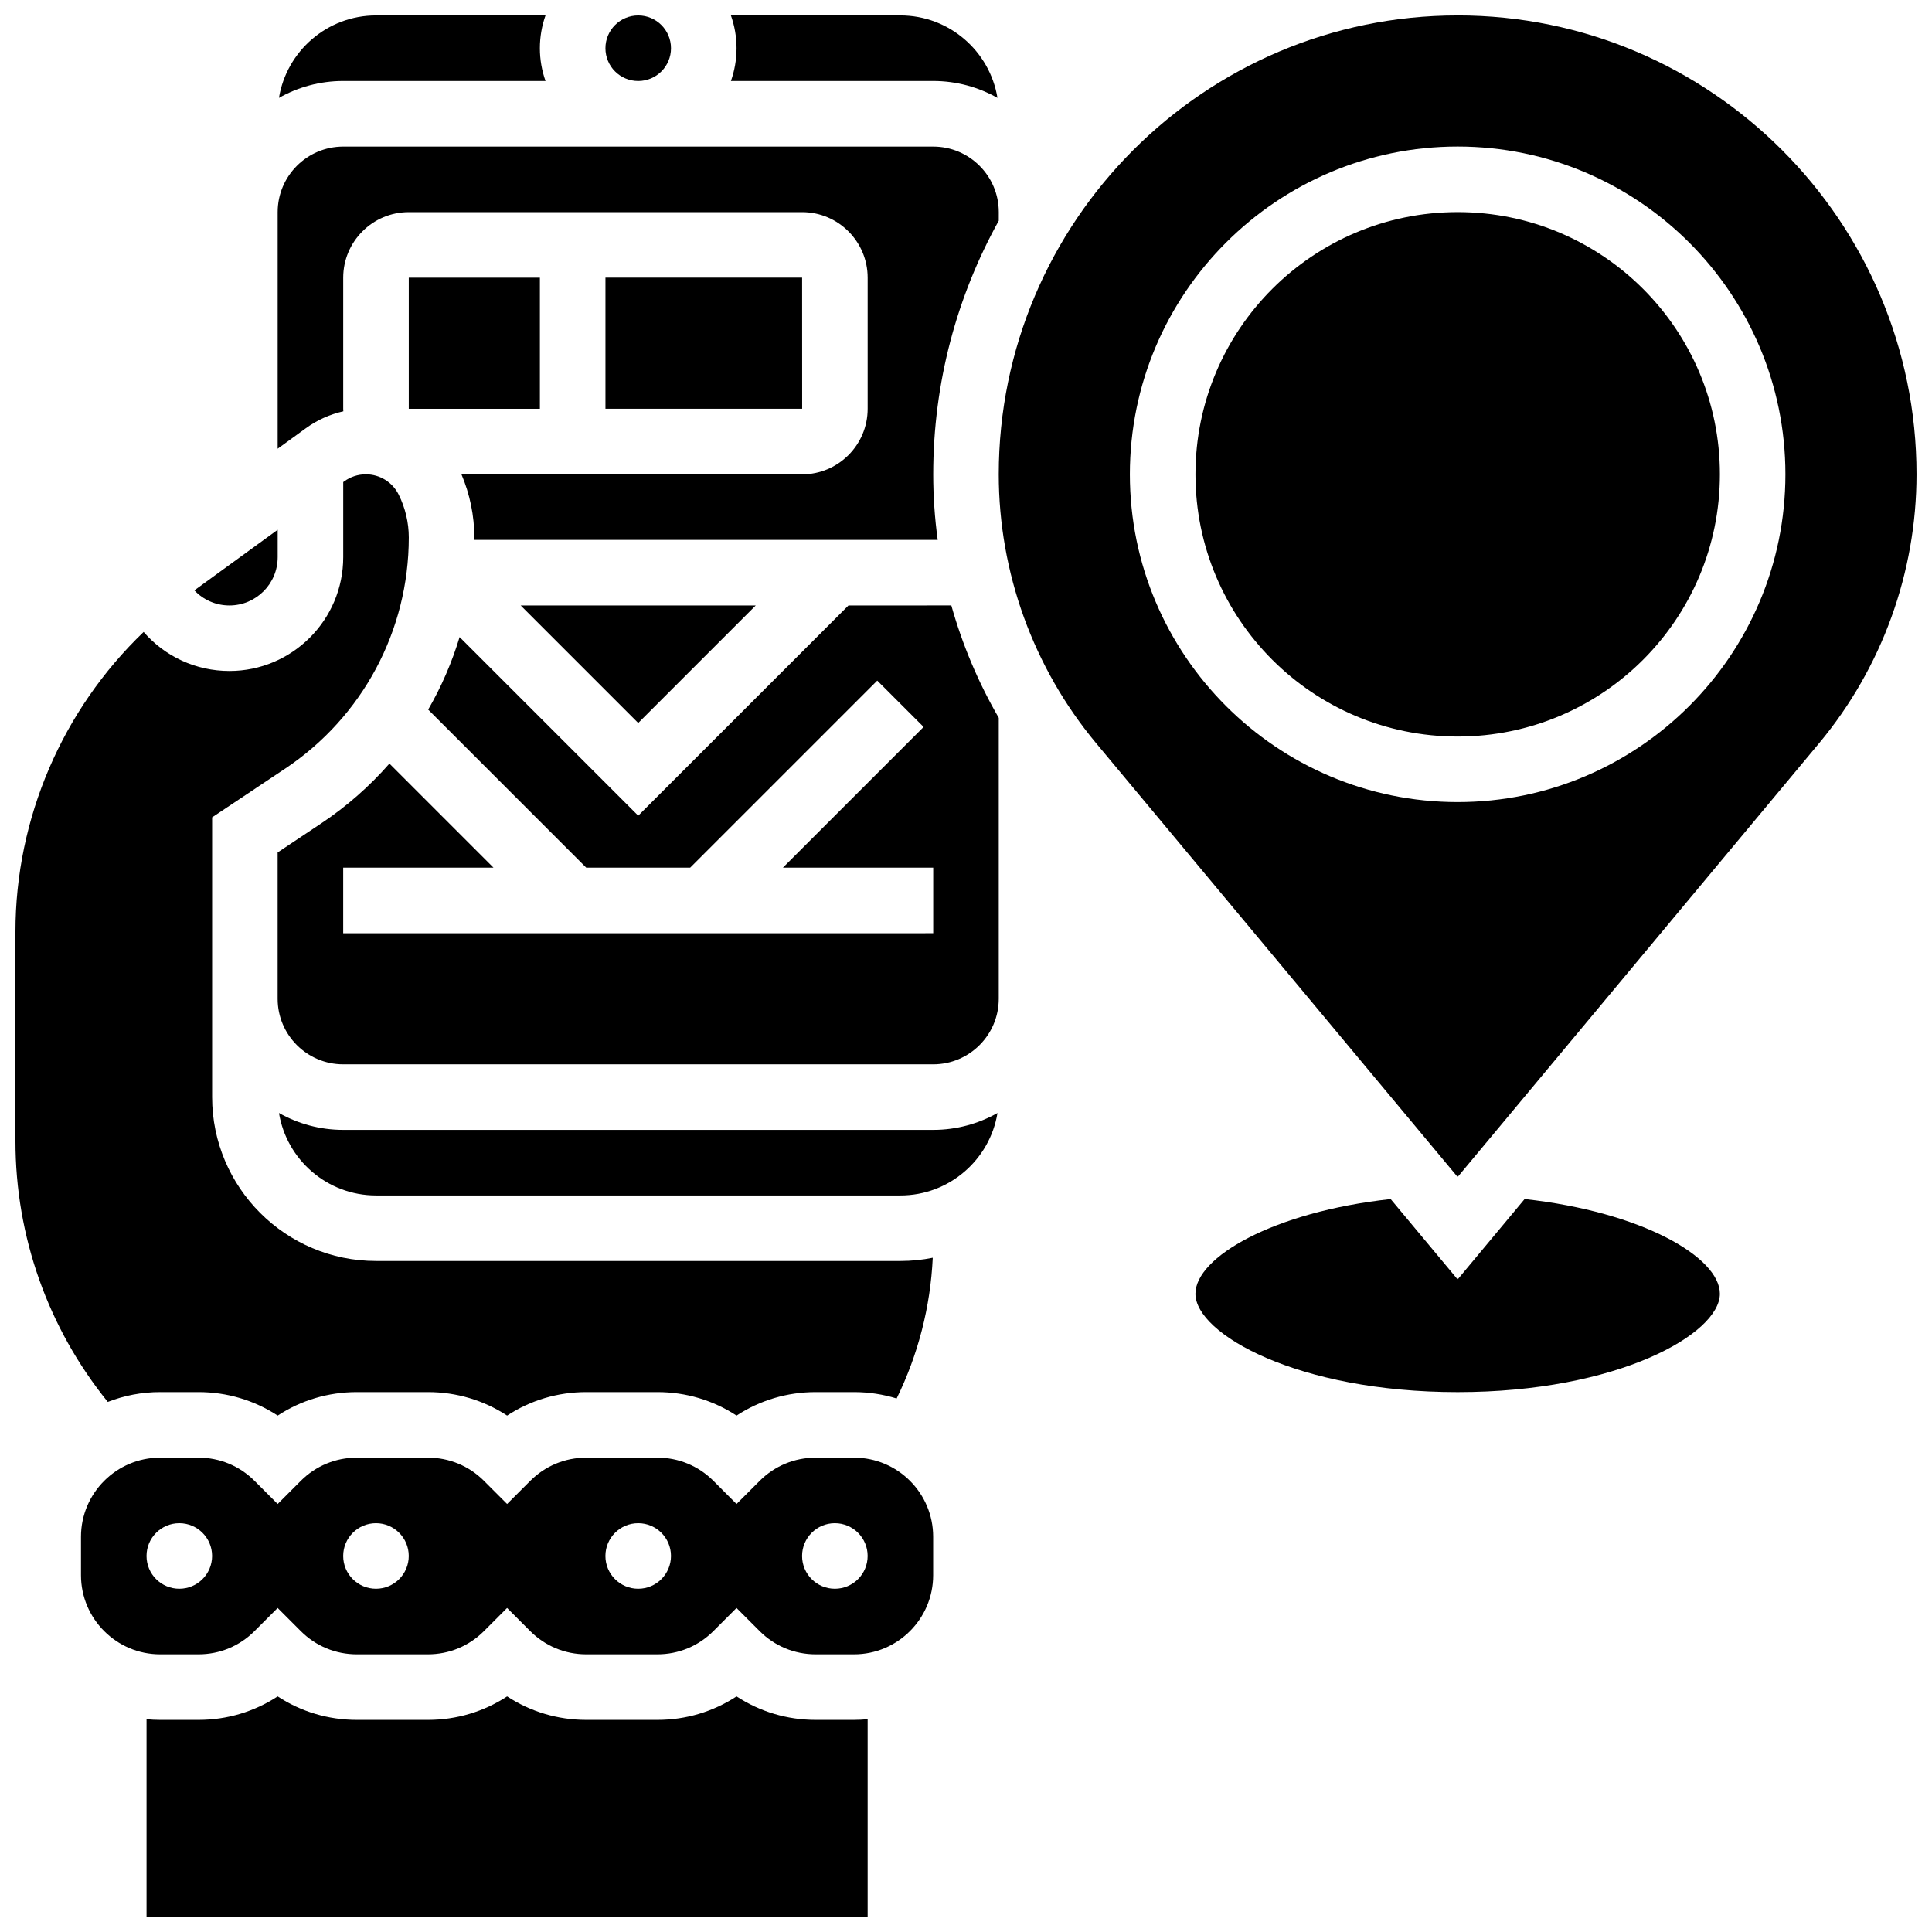
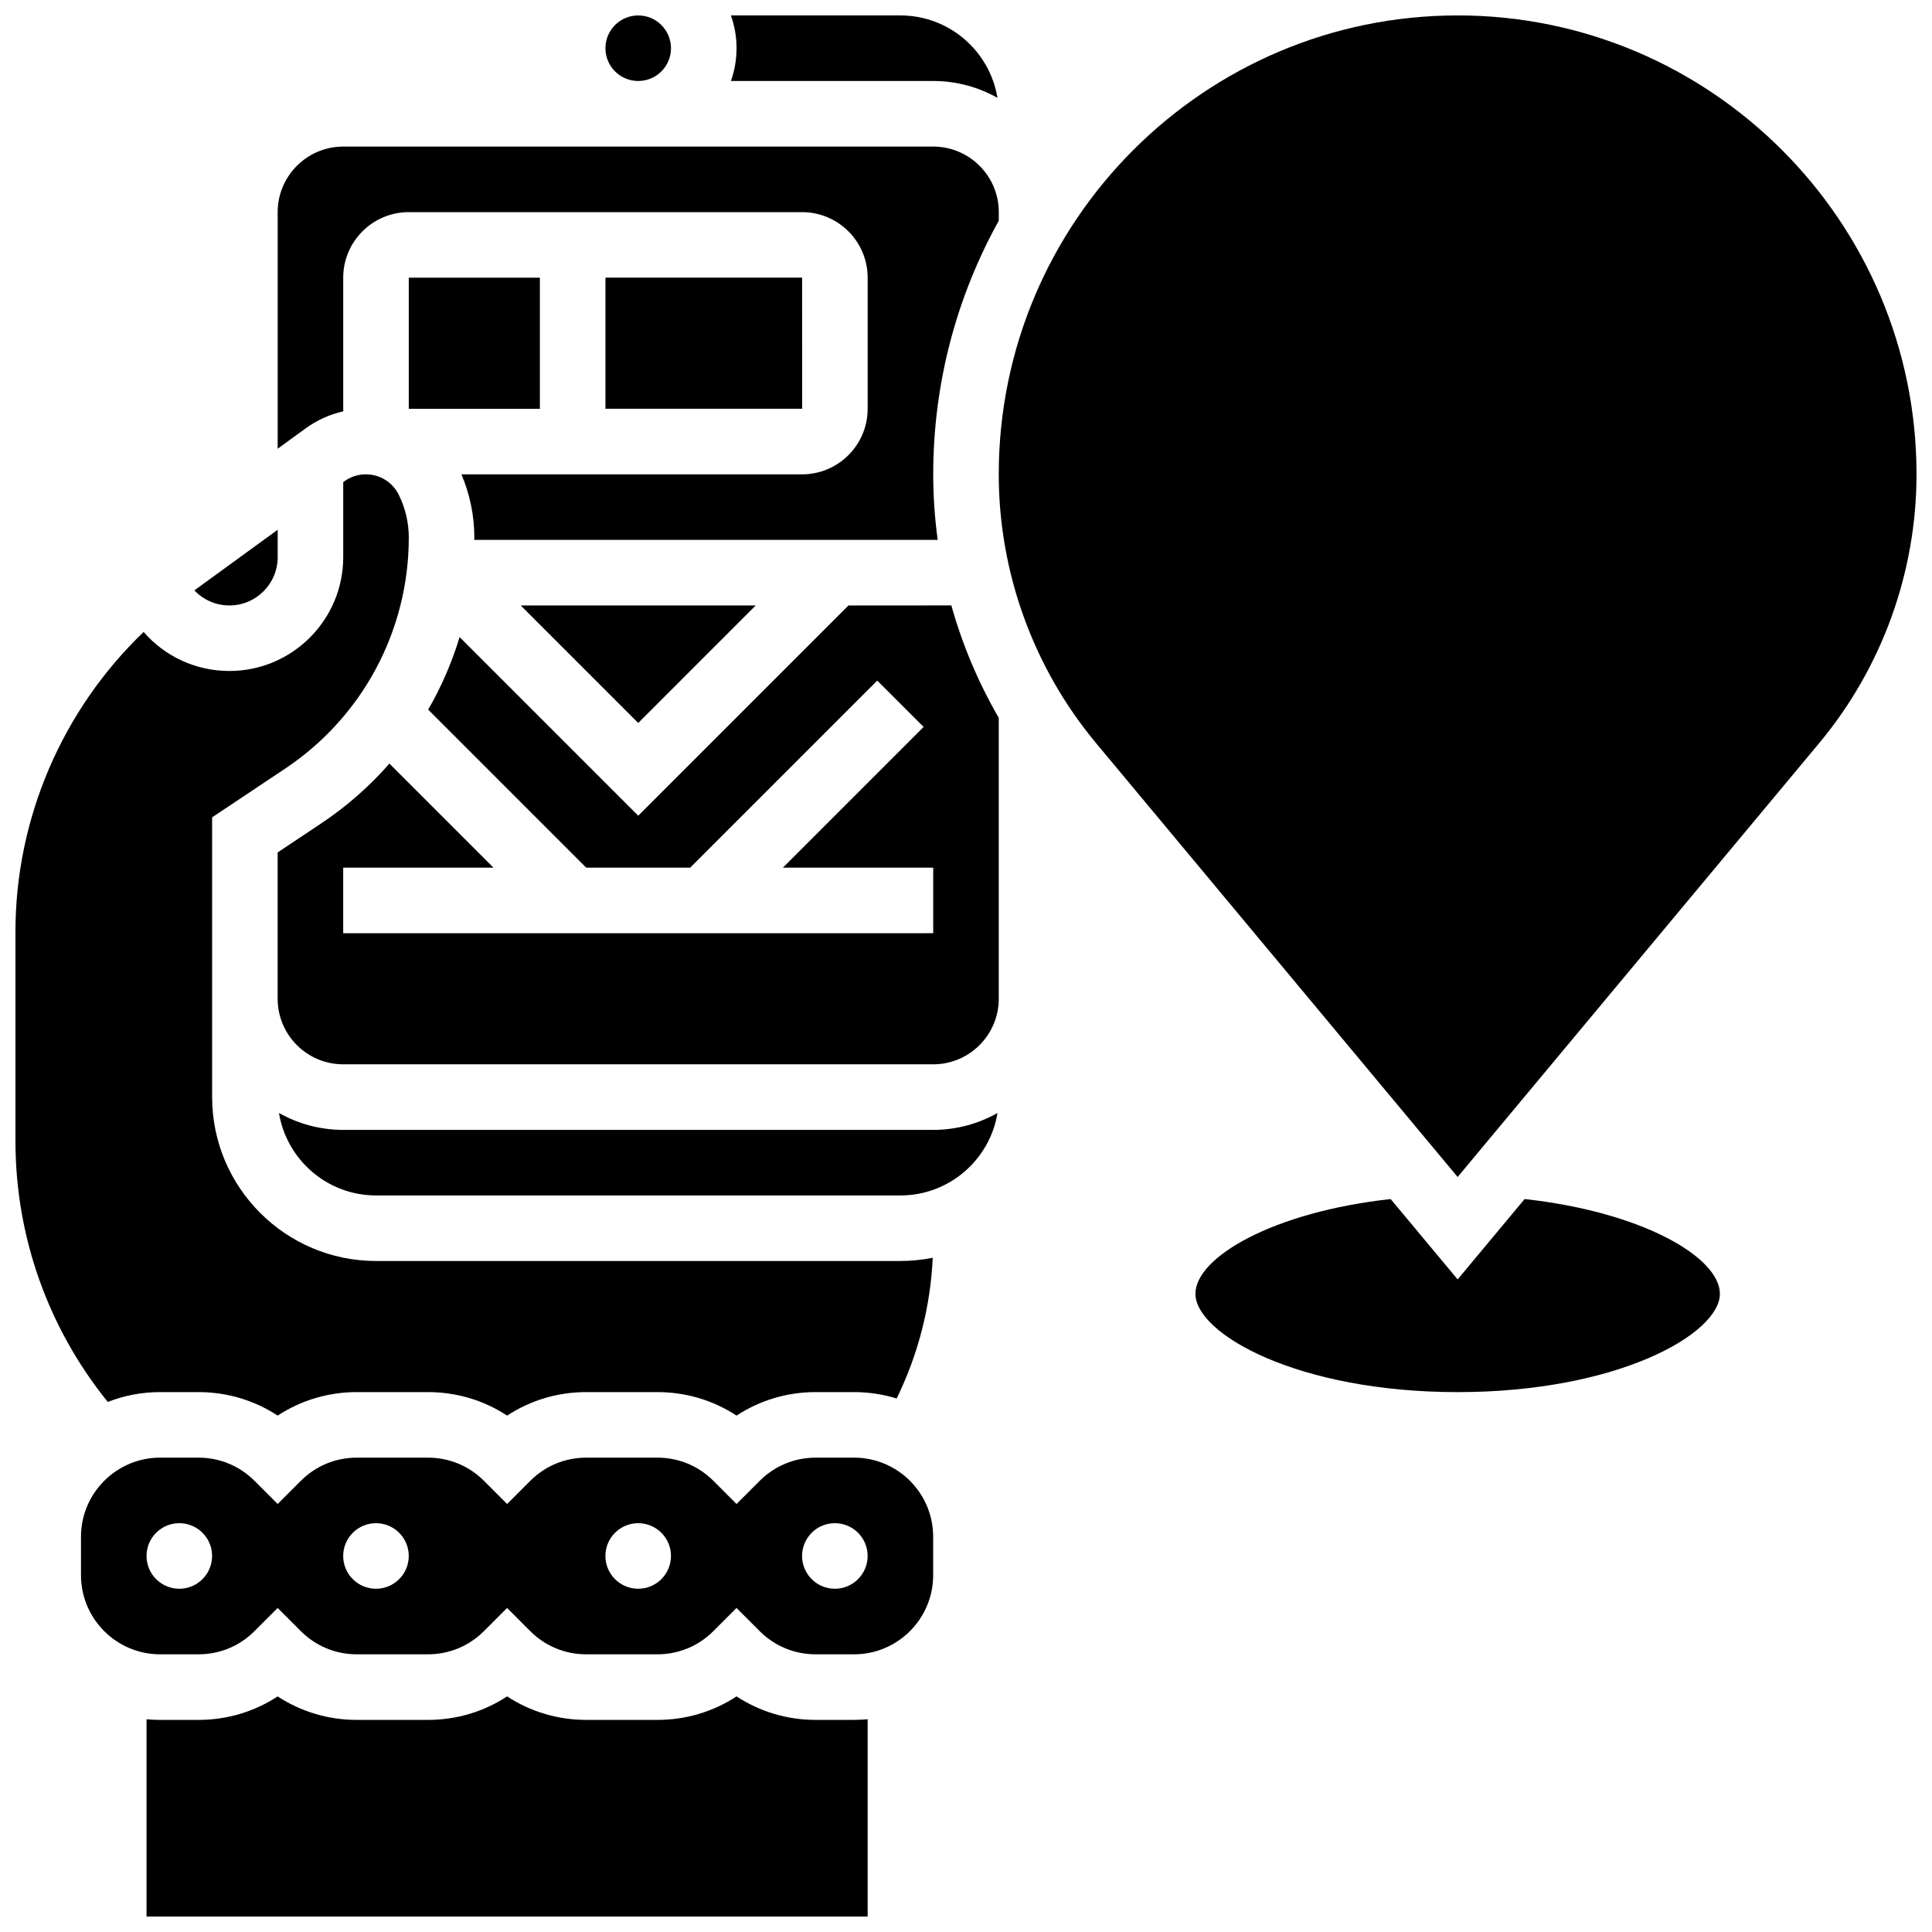
<svg xmlns="http://www.w3.org/2000/svg" width="800px" height="800px" version="1.1" viewBox="144 144 512 512">
  <defs>
    <clipPath id="f">
      <path d="m148.09 269h243.91v251h-243.91z" />
    </clipPath>
    <clipPath id="e">
      <path d="m182 593h192v58.902h-192z" />
    </clipPath>
    <clipPath id="d">
      <path d="m304 148.09h18v17.906h-18z" />
    </clipPath>
    <clipPath id="c">
      <path d="m337 148.09h72v21.906h-72z" />
    </clipPath>
    <clipPath id="b">
-       <path d="m217 148.09h72v21.906h-72z" />
-     </clipPath>
+       </clipPath>
    <clipPath id="a">
      <path d="m408 148.09h243.9v307.91h-243.9z" />
    </clipPath>
  </defs>
  <path d="m356.58 252.33-0.012-34.746h-52.117v34.746h52.117 0.012z" />
  <path d="m252.33 217.59h34.746v34.746h-34.746z" />
  <path d="m217.59 291.66v-7.269l-22.078 16.059c2.375 2.523 5.695 4 9.293 4 7.047 0 12.785-5.738 12.785-12.789z" />
  <g clip-path="url(#f)">
    <path d="m186.44 512.92h10.176c7.562 0 14.789 2.176 20.969 6.227 6.184-4.051 13.41-6.227 20.973-6.227h18.863c7.562 0 14.789 2.176 20.969 6.227 6.18-4.051 13.41-6.227 20.969-6.227h18.863c7.562 0 14.789 2.176 20.969 6.227 6.18-4.051 13.41-6.227 20.969-6.227h10.176c3.926 0 7.715 0.598 11.285 1.695 5.703-11.633 8.965-24.332 9.57-37.297-2.762 0.559-5.629 0.855-8.562 0.855h-138.98c-23.949 0-43.434-19.484-43.434-43.434v-74.141l19.312-12.875c20.543-13.691 32.809-36.605 32.809-61.297 0-3.918-0.926-7.84-2.68-11.348-1.66-3.316-4.996-5.379-8.703-5.379-2.07 0-4.051 0.645-5.723 1.859l-0.27 0.195v19.902c0 16.633-13.531 30.16-30.16 30.16-8.902 0-17.098-3.844-22.734-10.344-21.48 20.582-33.969 49.336-33.969 79.438v55.496c0 25.289 8.66 49.582 24.469 69.117 4.309-1.676 8.984-2.606 13.875-2.606z" />
  </g>
  <g clip-path="url(#e)">
    <path d="m360.16 599.79c-7.562 0-14.789-2.176-20.969-6.227-6.18 4.051-13.41 6.227-20.969 6.227h-18.863c-7.562 0-14.789-2.176-20.969-6.227-6.18 4.051-13.41 6.227-20.969 6.227h-18.871c-7.562 0-14.789-2.176-20.969-6.227-6.18 4.051-13.41 6.227-20.973 6.227h-10.176c-1.215 0-2.414-0.062-3.598-0.172v52.289h191.1v-52.293c-1.188 0.109-2.383 0.172-3.598 0.172z" />
  </g>
  <g clip-path="url(#d)">
    <path d="m321.82 156.78c0 4.797-3.887 8.684-8.684 8.684-4.801 0-8.688-3.887-8.688-8.684s3.887-8.688 8.688-8.688c4.797 0 8.684 3.891 8.684 8.688" />
  </g>
  <g clip-path="url(#c)">
    <path d="m391.31 165.46c6.184 0 11.992 1.633 17.027 4.477-2.019-12.371-12.777-21.848-25.715-21.848h-44.926c0.965 2.719 1.496 5.641 1.496 8.688s-0.531 5.969-1.492 8.688z" />
  </g>
  <path d="m344.28 304.45h-62.293l31.148 31.148z" />
  <g clip-path="url(#b)">
    <path d="m288.57 165.46c-0.965-2.719-1.496-5.641-1.496-8.684 0-3.047 0.531-5.969 1.492-8.688h-44.922c-12.938 0-23.695 9.477-25.715 21.848 5.035-2.844 10.844-4.477 17.027-4.477z" />
  </g>
  <path d="m234.99 253c-0.008-0.223-0.035-0.441-0.035-0.664v-34.746c0-9.578 7.793-17.371 17.371-17.371h104.24c9.578 0 17.371 7.793 17.371 17.371v34.746c0 9.578-7.793 17.371-17.371 17.371h-90.277c2.238 5.273 3.414 11.004 3.414 16.727 0 0.215-0.008 0.43-0.012 0.645h122.81c-0.785-5.734-1.188-11.539-1.188-17.371 0-24.367 6.312-47.285 17.371-67.219l0.004-2.273c0-9.578-7.793-17.371-17.371-17.371h-156.36c-9.578 0-17.371 7.793-17.371 17.371v62.699l7.422-5.394c3.019-2.199 6.406-3.715 9.984-4.519z" />
  <path d="m599.79 269.7c0 38.379-31.113 69.492-69.492 69.492-38.379 0-69.488-31.113-69.488-69.492s31.109-69.492 69.488-69.492c38.379 0 69.492 31.113 69.492 69.492" />
  <path d="m370.34 530.29h-10.176c-5.602 0-10.867 2.18-14.828 6.141l-6.144 6.144-6.141-6.144c-3.961-3.961-9.227-6.141-14.828-6.141h-18.863c-5.602 0-10.867 2.18-14.828 6.141l-6.144 6.144-6.141-6.144c-3.961-3.961-9.227-6.141-14.828-6.141h-18.867c-5.602 0-10.867 2.18-14.828 6.141l-6.141 6.144-6.141-6.144c-3.965-3.957-9.23-6.141-14.832-6.141h-10.176c-11.562 0-20.973 9.41-20.973 20.973v10.176c0 11.562 9.41 20.973 20.973 20.973h10.176c5.602 0 10.867-2.18 14.828-6.141l6.144-6.144 6.141 6.144c3.961 3.961 9.227 6.141 14.828 6.141h18.863c5.602 0 10.867-2.18 14.828-6.141l6.141-6.144 6.141 6.144c3.961 3.961 9.227 6.141 14.828 6.141h18.863c5.602 0 10.867-2.18 14.828-6.141l6.141-6.144 6.141 6.144c3.961 3.961 9.227 6.141 14.828 6.141h10.176c11.562 0 20.969-9.406 20.969-20.969v-10.176c0.012-11.566-9.395-20.977-20.957-20.977zm-178.82 34.746c-4.797 0-8.688-3.891-8.688-8.688 0-4.797 3.891-8.688 8.688-8.688s8.688 3.891 8.688 8.688c-0.004 4.797-3.891 8.688-8.688 8.688zm52.117 0c-4.797 0-8.688-3.891-8.688-8.688 0-4.797 3.891-8.688 8.688-8.688s8.688 3.891 8.688 8.688c0 4.797-3.891 8.688-8.688 8.688zm69.492 0c-4.797 0-8.688-3.891-8.688-8.688 0-4.797 3.891-8.688 8.688-8.688s8.688 3.891 8.688 8.688c-0.004 4.797-3.891 8.688-8.688 8.688zm52.117 0c-4.797 0-8.688-3.891-8.688-8.688 0-4.797 3.891-8.688 8.688-8.688s8.688 3.891 8.688 8.688c-0.004 4.797-3.891 8.688-8.688 8.688z" />
  <path d="m368.85 304.45-55.715 55.715-47.336-47.336c-2.031 6.723-4.824 13.172-8.328 19.223l41.887 41.887h27.547l49.574-49.574 12.285 12.285-37.285 37.289h39.832v17.371l-156.36 0.004v-17.371h39.832l-27.582-27.582c-5.227 5.969-11.27 11.309-18.047 15.828l-11.574 7.715v38.781c0 9.578 7.793 17.371 17.371 17.371h156.36c9.578 0 17.371-7.793 17.371-17.371v-74.449c-5.43-9.371-9.648-19.387-12.57-29.789z" />
  <path d="m548.04 461.76-17.75 21.301-17.75-21.297c-31.133 3.41-51.738 15.406-51.738 25.102 0 10.625 27.07 26.059 69.492 26.059 42.418 0 69.492-15.434 69.492-26.059-0.004-9.695-20.613-21.691-51.746-25.105z" />
  <path d="m234.96 443.43c-6.184 0-11.992-1.633-17.027-4.477 2.019 12.375 12.777 21.852 25.715 21.852h138.98c12.934 0 23.695-9.477 25.715-21.848-5.035 2.84-10.844 4.473-17.027 4.473z" />
  <g clip-path="url(#a)">
-     <path d="m530.29 148.09c-67.055 0-121.61 54.555-121.61 121.61 0 25.98 9.16 51.277 25.789 71.234l95.82 114.98 95.816-114.98c16.633-19.961 25.793-45.258 25.793-71.238 0-67.055-54.555-121.61-121.61-121.61zm0 208.47c-47.898 0-86.863-38.969-86.863-86.863 0-47.898 38.969-86.863 86.863-86.863 47.898 0 86.863 38.969 86.863 86.863s-38.965 86.863-86.863 86.863z" />
+     <path d="m530.29 148.09c-67.055 0-121.61 54.555-121.61 121.61 0 25.98 9.16 51.277 25.789 71.234l95.82 114.98 95.816-114.98c16.633-19.961 25.793-45.258 25.793-71.238 0-67.055-54.555-121.61-121.61-121.61zc-47.898 0-86.863-38.969-86.863-86.863 0-47.898 38.969-86.863 86.863-86.863 47.898 0 86.863 38.969 86.863 86.863s-38.965 86.863-86.863 86.863z" />
  </g>
</svg>